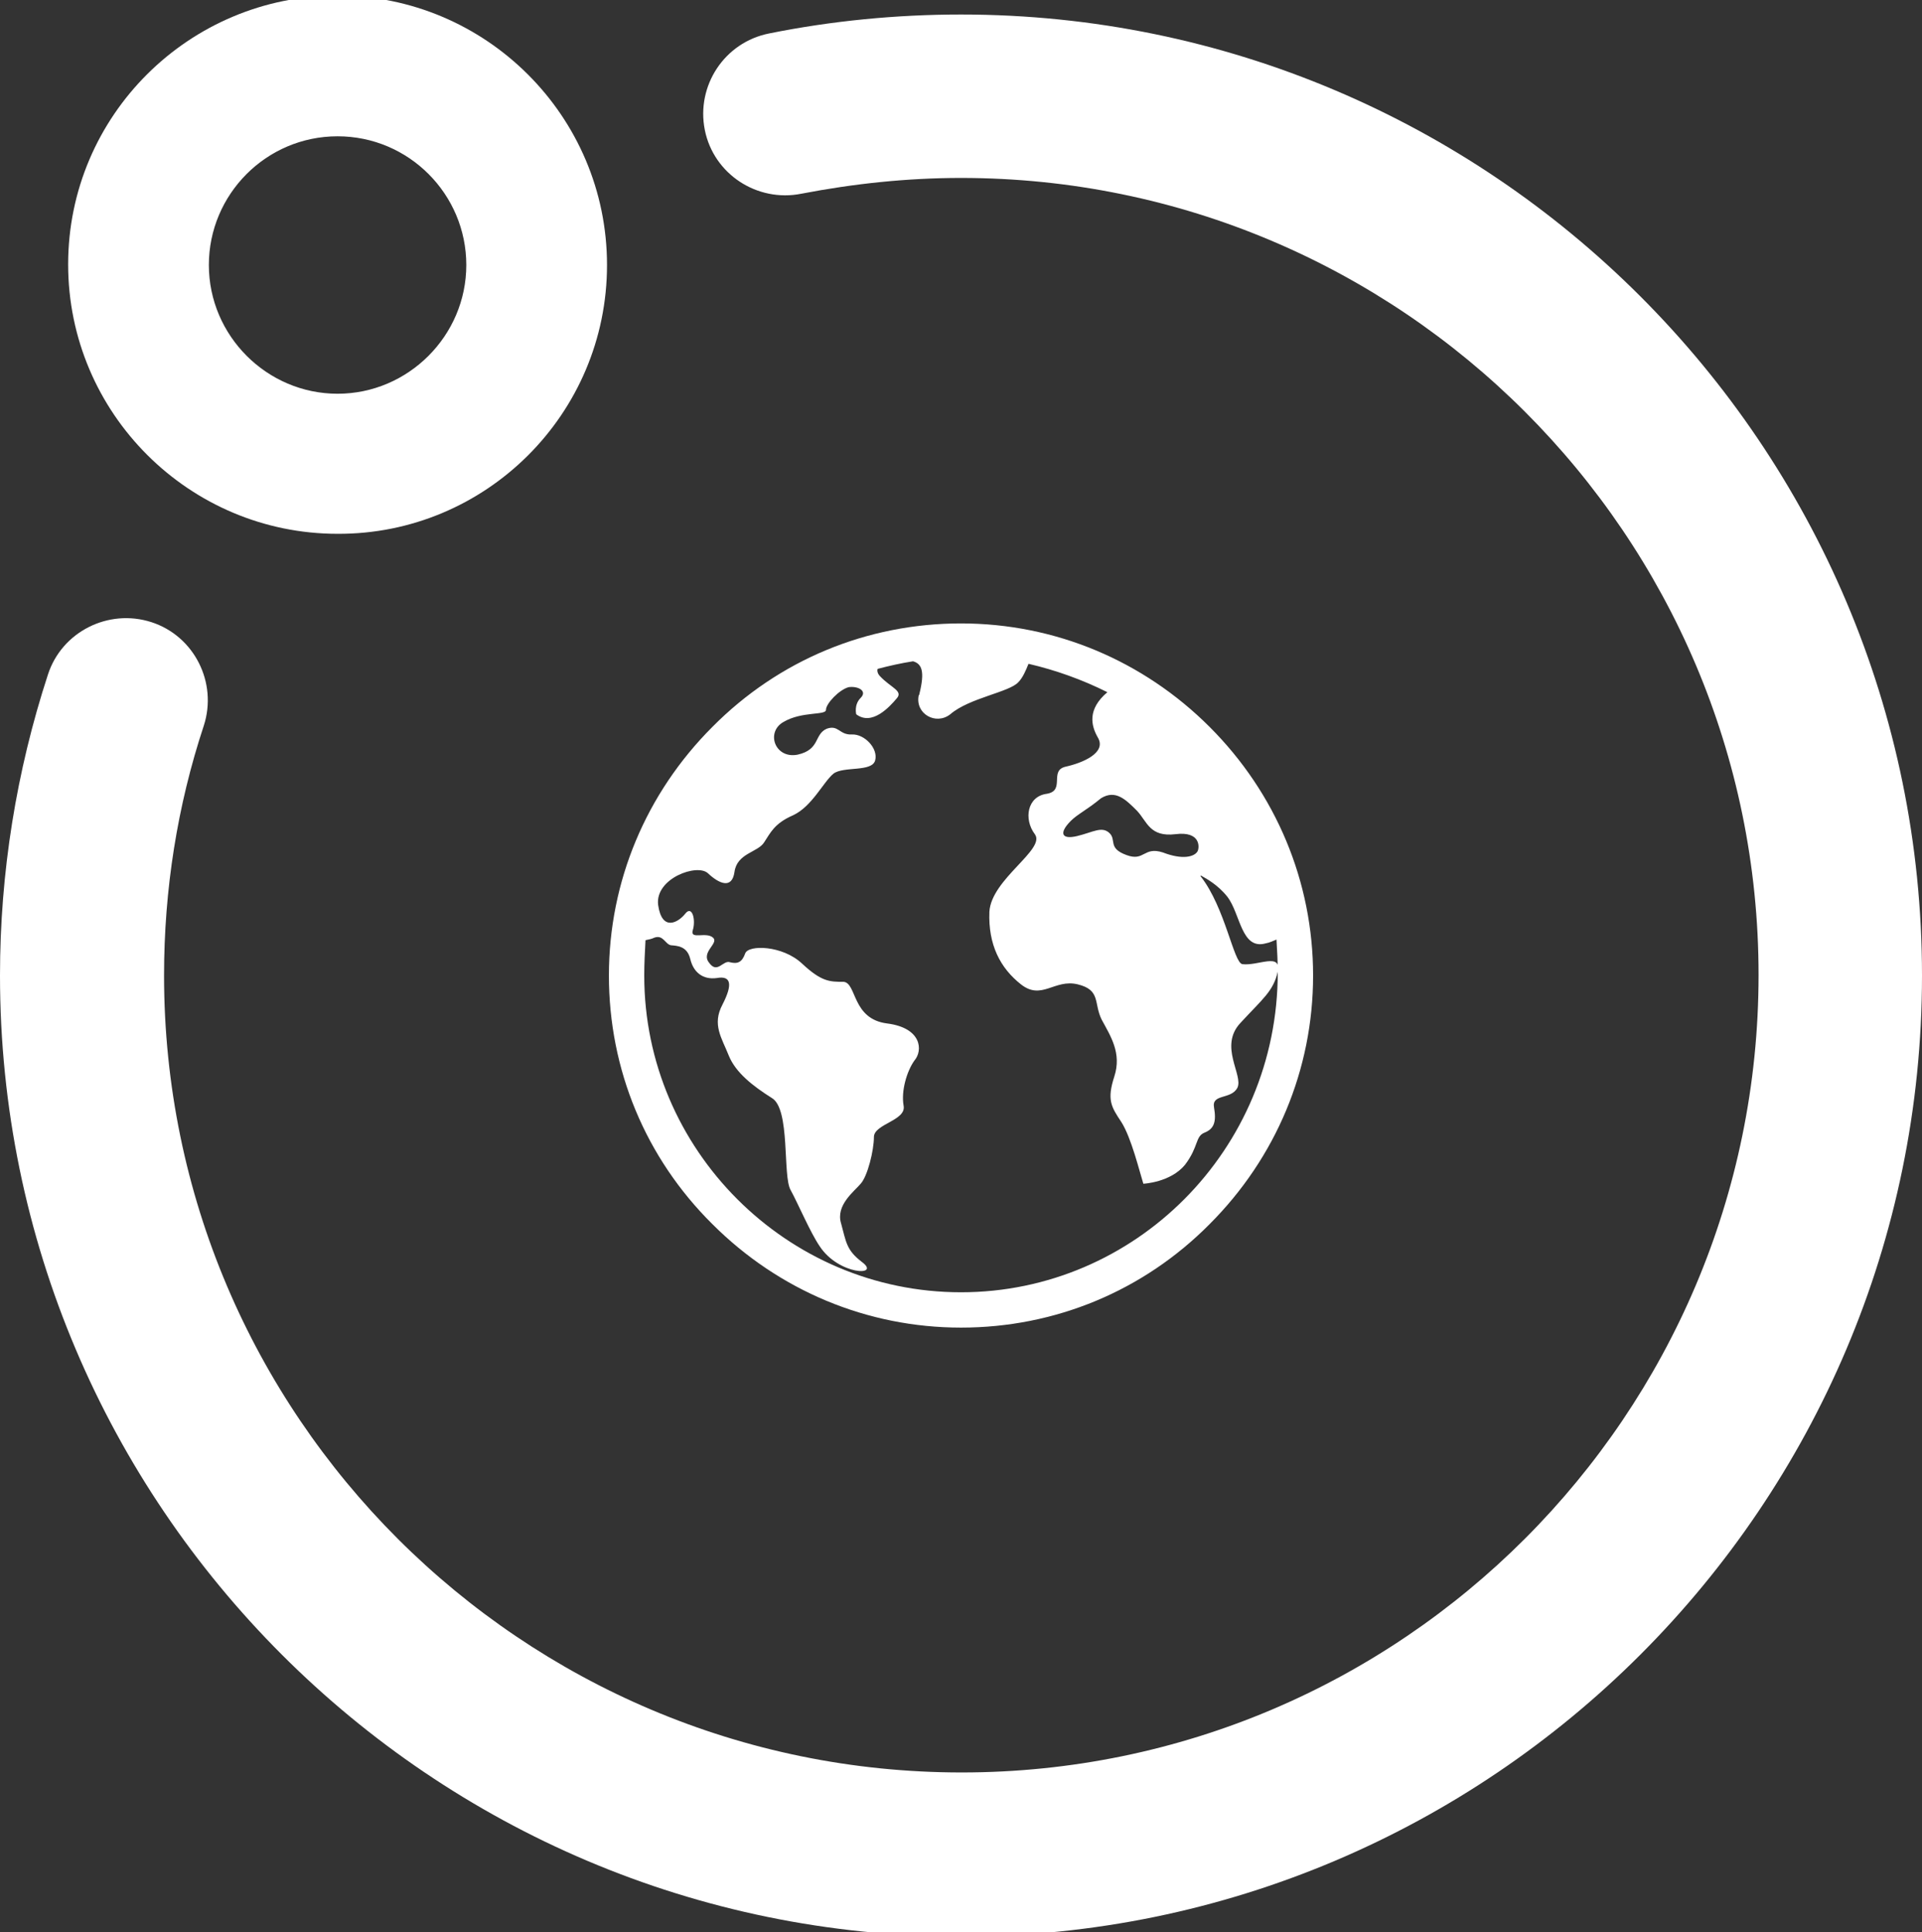
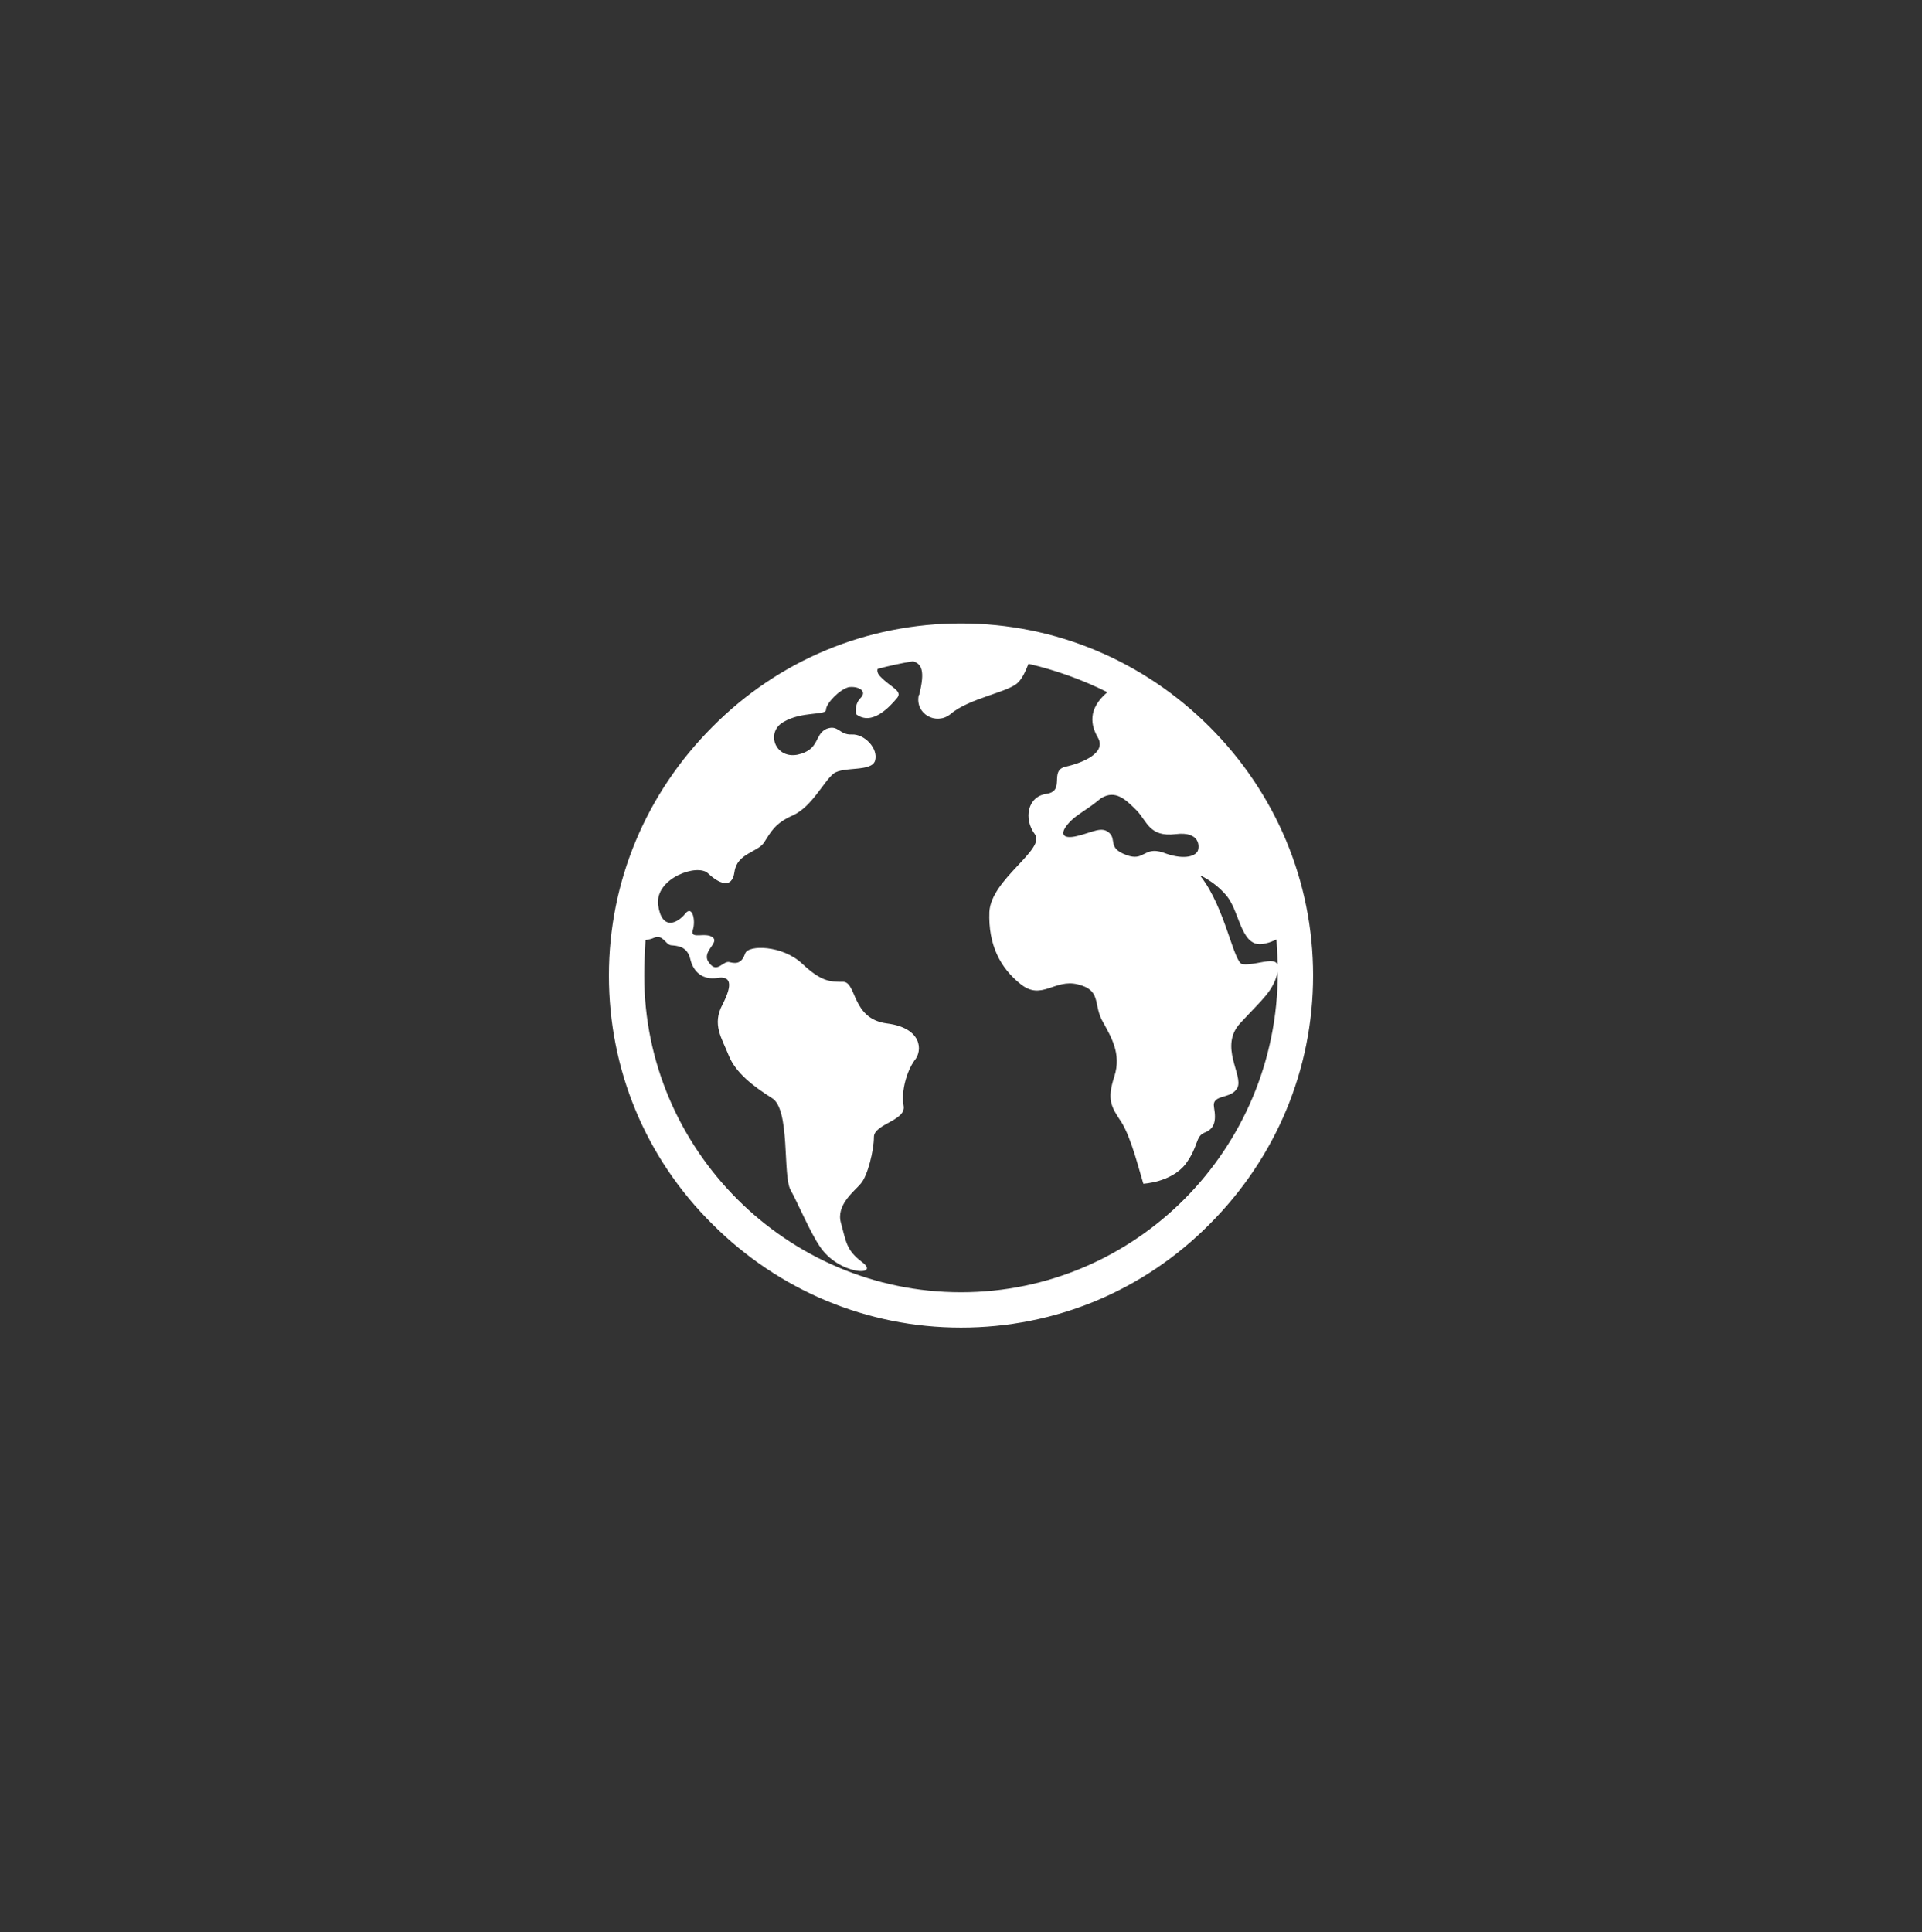
<svg xmlns="http://www.w3.org/2000/svg" version="1.1" id="Laag_1" x="0px" y="0px" viewBox="0 0 304.6 306.2" style="enable-background:new 0 0 304.6 306.2;" xml:space="preserve">
  <rect x="0" y="0" width="304.6" height="306.2" fill="#333333" stroke="none" />
  <style type="text/css"> .st0{fill:#FFFFFF;} </style>
-   <path class="st0" d="M152.3,306.9C68.3,306.9,0,238.5,0,154.6c0-16.3,2.6-32.4,7.6-47.7c2.2-6.8,9.6-10.5,16.4-8.3 s10.5,9.6,8.3,16.4c-4.2,12.7-6.3,26-6.3,39.6c0,69.7,56.7,126.3,126.4,126.3s126.3-56.7,126.3-126.4S222,28.2,152.3,28.2 c-8.5,0-17,0.9-25.3,2.5c-7,1.4-13.9-3.1-15.3-10.1s3.1-13.9,10.2-15.3c9.9-2,20.2-3,30.4-3c84,0,152.3,68.3,152.3,152.3 S236.3,306.9,152.3,306.9L152.3,306.9z" />
-   <path class="st0" d="M53.5,84.6c-23.5,0-42.7-19.1-42.7-42.7S30-0.7,53.5-0.7S96.2,18.4,96.2,42S77,84.7,53.5,84.6L53.5,84.6z M53.5,21.6c-11.3,0-20.4,9.2-20.4,20.4s9.2,20.4,20.4,20.4S73.9,53.2,73.9,42S64.8,21.6,53.5,21.6z" />
  <path class="st0" d="M191.7,115.2c-10.5-10.5-24.5-16.4-39.4-16.4s-28.9,5.8-39.4,16.4c-10.5,10.5-16.4,24.5-16.4,39.4 s5.8,28.9,16.4,39.4c10.5,10.5,24.5,16.4,39.4,16.4s28.9-5.8,39.4-16.4c10.5-10.5,16.4-24.5,16.4-39.4S202.2,125.7,191.7,115.2 L191.7,115.2z M180.2,128.5c1.6,1.7,2,4.2,6.1,3.7c4-0.5,3.8,2.1,3.5,2.7c-0.5,0.9-2.4,1.4-5.5,0.2c-3.1-1-2.9,1.5-5.8,0.4 c-3-1.1-1.5-2.4-2.7-3.5c-1.2-1.1-2.6-0.1-5.1,0.5c-2.5,0.6-2.9-0.5-1-2.4c1.1-1.1,2.5-1.7,4.8-3.6 C176.8,125.1,178.4,126.7,180.2,128.5L180.2,128.5z M152.3,204.8c-27.6,0-50.2-22.6-50.2-50.2c0-1.9,0.1-3.7,0.2-5.6 c0.5-0.1,1-0.2,1.4-0.4c1.4-0.5,1.7,1,2.6,1.2c1,0.1,2.6,0.1,3.1,2.2c0.5,2.1,2,3.3,4.2,3c2.2-0.4,2.6,0.9,0.9,4.2 c-1.7,3.2-0.1,5.3,1,8.1c1.1,2.7,3.8,4.8,6.8,6.7c3,1.7,1.7,12.4,3,14.6c1.2,2.2,3.1,6.7,4.6,8.9c3,4.6,9.8,4.8,6.7,2.5 c-2.5-1.9-2.5-3.2-3.3-6.1c-0.9-2.9,2.1-5.1,3.1-6.3c1.1-1.2,2.1-5.3,2.1-7.4s5.2-2.6,4.7-5c-0.4-2.3,0.5-5.4,1.7-7.1 c1.4-1.6,1.2-5.2-4.3-5.9c-5.6-0.7-4.8-6.4-6.9-6.6c-2.2,0-3.5,0-6.6-2.9s-8.5-3-9-1.6c-0.5,1.4-1.2,1.7-2.4,1.4 c-1.1-0.4-2,1.9-3.3,0.1c-1.4-1.7,1.6-3.1,0.6-4c-1.1-1-3.7,0.4-3.2-1.2s-0.1-4-1.2-2.6c-1.1,1.4-3.7,2.9-4.3-1.4 c-0.5-4.2,6.2-6.6,7.9-5s3.8,2.6,4.2-0.2c0.4-3,3.7-3.1,4.7-4.7c1-1.5,1.6-3,4.6-4.3c3-1.4,4.8-5.3,6.4-6.6c1.6-1.2,6.1-0.2,6.6-2.1 c0.5-1.9-1.7-4.2-3.7-4.1c-2,0.1-2.1-1.6-4-0.9c-2,0.9-1,3.3-4.6,4.1c-3.6,0.7-5.1-3.6-2.2-5.2c2.9-1.7,6.7-1,6.7-1.9 c0-1,2.1-3.2,3.6-3.6c1.5-0.2,3,0.6,1.9,1.7s-0.7,2.6-0.7,2.6c2.5,1.9,5.3-1.2,6.4-2.5c1.1-1.2-0.9-1.7-2.6-3.5 c-0.5-0.5-0.5-1-0.4-1.2c1.9-0.5,3.7-0.9,5.6-1.2c1.4,0.4,1.9,1.6,1,5.2c0,0.1,0,0.1-0.1,0.2c-0.6,2.9,2.7,4.8,5,3 c3-2.6,9.4-3.5,10.8-5.1c0.7-0.7,1.2-1.9,1.6-2.9c4.3,1,8.5,2.5,12.5,4.5c-3.2,2.7-2.6,5.3-1.5,7.2c1.4,2.4-2.4,4-5.1,4.6 c-2.7,0.6,0,3.8-3,4.3c-3.1,0.4-3.7,4-1.9,6.4s-6.9,7.1-7.2,12.3c-0.2,5.2,1.7,8.9,5,11.5s5.3-0.9,9,0s2.5,3,3.8,5.6 c1.4,2.6,3.2,5.3,2,9c-1.2,3.7-0.5,4.8,1.1,7.2c1.6,2.5,2.9,7.9,3.5,9.8c0,0,4.3-0.2,6.6-3c2.2-2.9,1.6-4.5,3.1-5.1s1.9-1.7,1.5-4 c-0.4-2.2,2.7-1.2,3.7-3.1c1-2-3-6.6,0.5-10.3c3.5-3.8,5.2-5,5.9-8.1c0.6-3.1-3.1-0.9-5.6-1.2c-1.4-0.2-2.7-8.9-6.6-13.9 c-0.1-0.1,0-0.2,0.1-0.1c0.7,0.4,2.6,1.4,4.1,3.3c2.1,2.7,2.2,8.5,6.1,7.4c0.6-0.1,1.2-0.4,1.7-0.6c0.1,1.7,0.2,3.5,0.2,5.2 C202.5,182.2,179.9,204.8,152.3,204.8L152.3,204.8z" />
</svg>